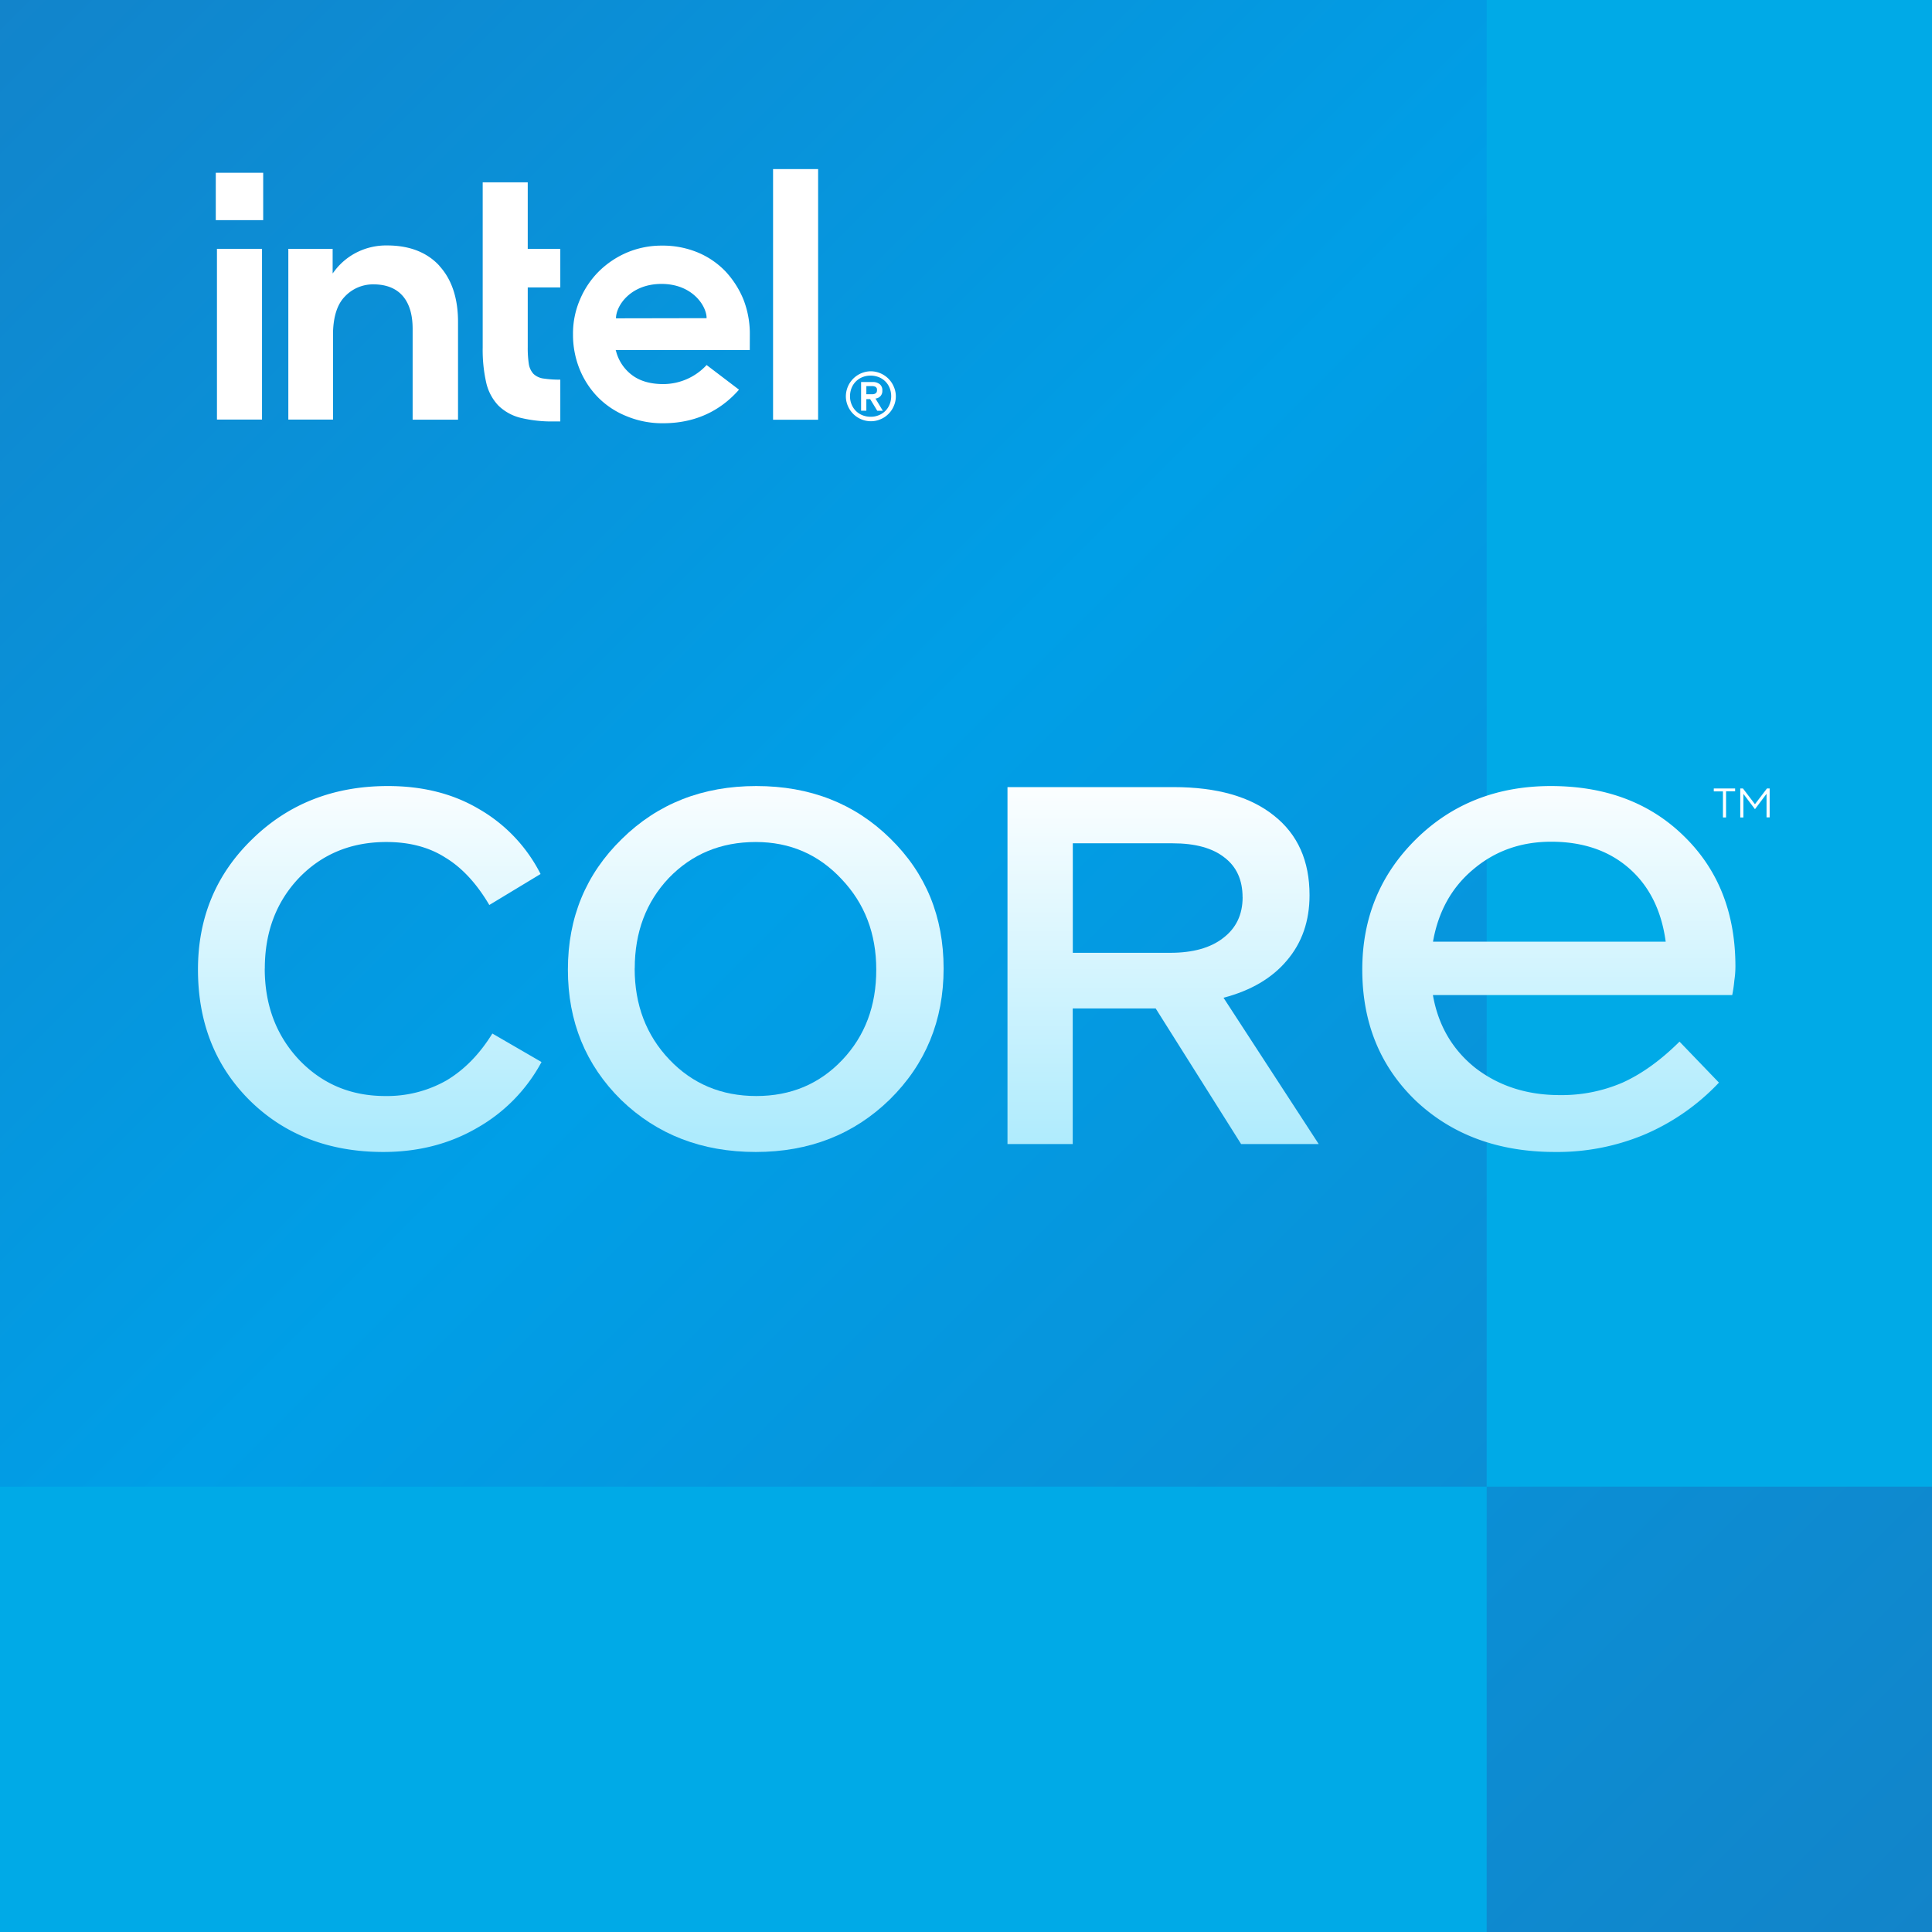
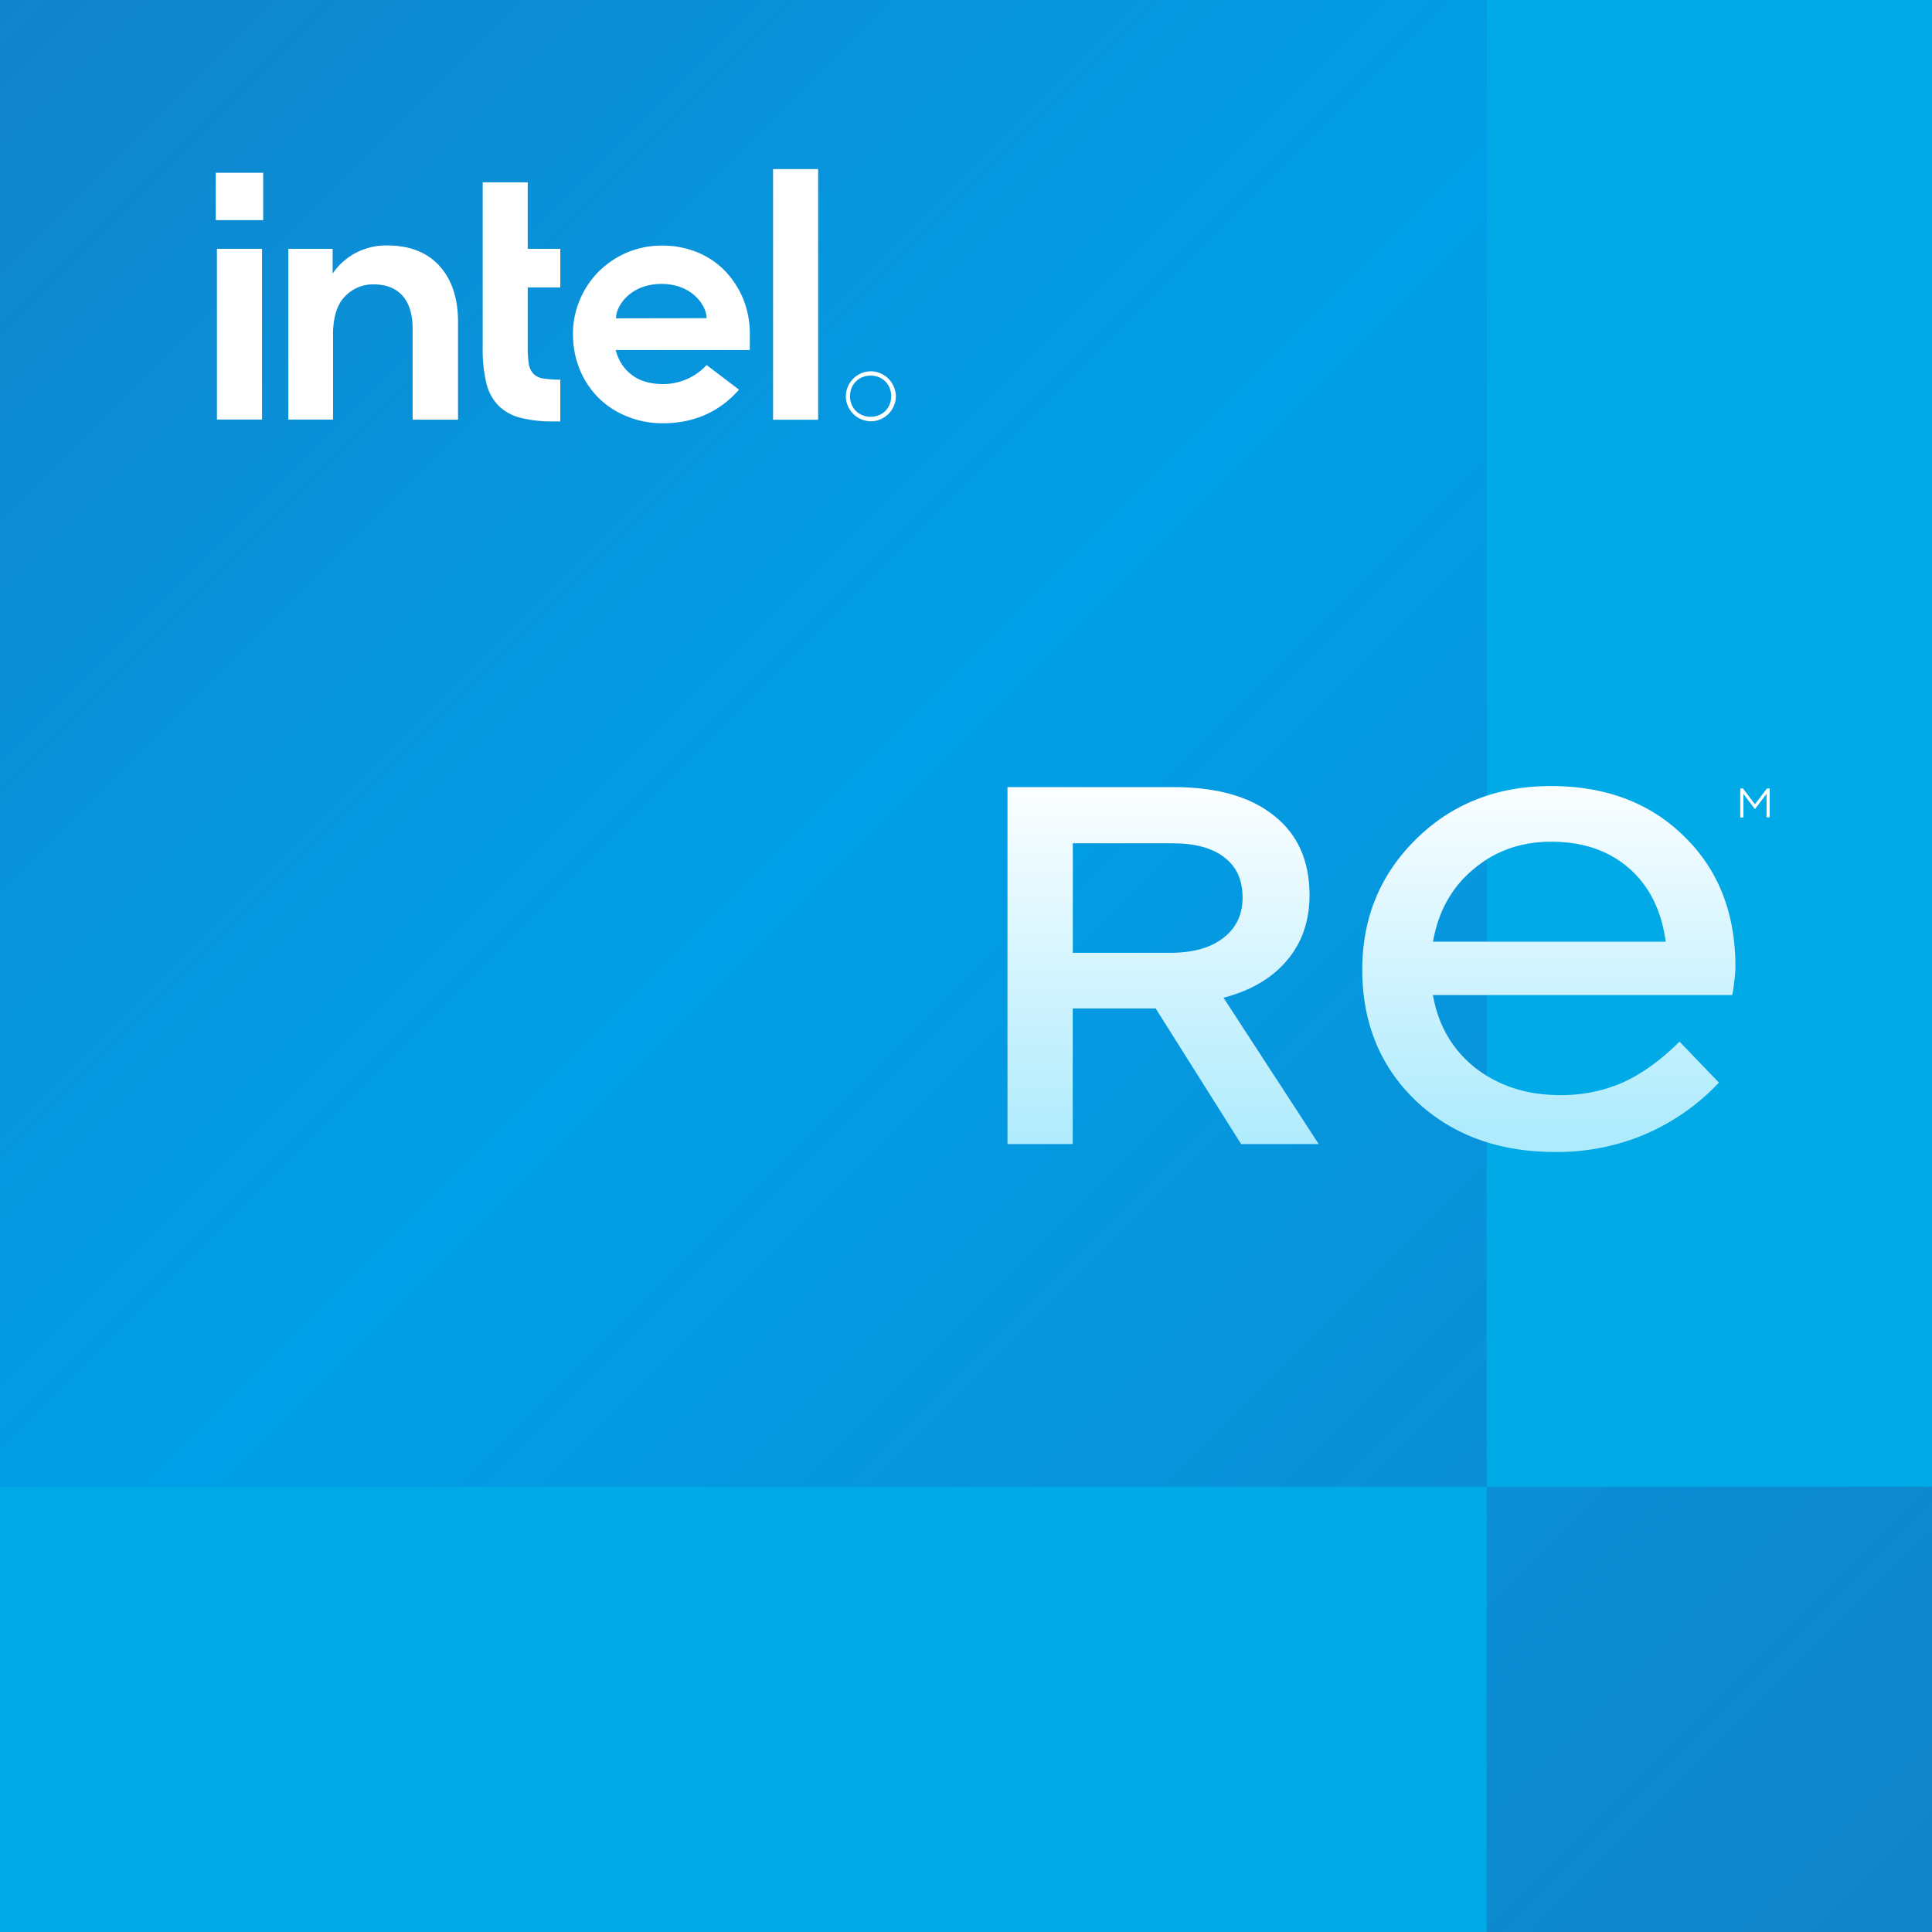
<svg xmlns="http://www.w3.org/2000/svg" xmlns:xlink="http://www.w3.org/1999/xlink" viewBox="0 0 793.9 793.9">
  <linearGradient id="id-30a" gradientTransform="matrix(.75 0 0 -.75 330.42 674.11)" gradientUnits="userSpaceOnUse" x1="-440.58" x2="617.95" y1="898.84" y2="-159.69">
    <stop offset="0" stop-color="#1284cb" />
    <stop offset=".43" stop-color="#009fe7" />
    <stop offset="1" stop-color="#1284c9" />
  </linearGradient>
  <linearGradient id="id-32c" x1="-440.58" x2="617.96" xlink:href="#id-30a" y1="898.84" y2="-159.69" />
  <linearGradient id="id-31b" gradientTransform="matrix(2.75 0 0 -2.66 -1276.48 5409.8)" gradientUnits="userSpaceOnUse" x1="519.25" x2="519.25" y1="1915.93" y2="1858.41">
    <stop offset="0" stop-color="#fff" />
    <stop offset="1" stop-color="#aeebfd" />
  </linearGradient>
  <linearGradient id="id-33d" x1="576.9" x2="576.9" xlink:href="#id-31b" y1="1915.93" y2="1858.41" />
  <linearGradient id="id-34e" gradientTransform="matrix(2.74 0 0 -2.71 -1258.63 5509)" x1="634.8" x2="634.8" xlink:href="#id-31b" y1="1916.11" y2="1858.59" />
  <linearGradient id="id-35f" gradientTransform="matrix(2.83 0 0 -2.66 -1318.38 5409.8)" x1="690.63" x2="690.63" xlink:href="#id-31b" y1="1915.93" y2="1858.41" />
  <path d="m0 0h793.9v793.9h-793.9z" fill="#00aae7" />
  <path d="m0 0v610.9h610.9v-610.9z" fill="url(#id-30a)" />
  <path d="m610.9 610.9v183h183v-183z" fill="url(#id-32c)" />
-   <path d="m108.79 398q0 22.39 14 37.38 14.25 15 35.51 15a49.46 49.46 0 0 0 25.1-6.37q11.06-6.57 18.92-19.31l20.2 11.71a68.15 68.15 0 0 1 -26.52 27.1q-17 9.86-38.49 9.86-33.37 0-54.86-21.16-21.3-21.15-21.3-53.81 0-32 22.33-53.6 22.32-21.8 55.72-21.8 21.47 0 37.42 9.45a64.28 64.28 0 0 1 25.31 26.7l-21.06 12.73q-7.86-13.32-18.07-19.48-10-6.4-24.24-6.4-21.69 0-35.94 14.79-14 14.79-14 37.17z" fill="url(#id-31b)" />
-   <path d="m233.36 398.4q0-32 22.12-53.6 22.11-21.8 55.29-21.8t55.07 21.57q21.92 21.43 21.91 53.43t-22.12 53.8q-22.11 21.57-55.08 21.57-33.17 0-55.28-21.36-21.92-21.57-21.91-53.61zm27.44-.4q0 22.39 14.24 37.38t35.73 15q21.25 0 35.3-14.79t14-37.18q0-22.17-14.25-37.17-14.2-15.24-35.27-15.24-21.46 0-35.72 14.79-14 14.79-14 37.17z" fill="url(#id-33d)" />
  <path d="m502.77 410 39.12 60.12h-31.89l-35.1-55.72h-34.09v55.72h-26.81v-146.68h68.3q26.64 0 41.23 11.73 14.6 11.54 14.59 32.68 0 15.93-9.3 26.82-9.13 10.89-26.05 15.33zm7.83-41.27q0-10.68-7.41-16.34-7.4-5.87-21.35-5.86h-41v45h40q14 0 21.78-6.08 8-6.07 8-16.76z" fill="url(#id-34e)" />
  <path d="m640.93 450a63.1 63.1 0 0 0 25.81-5.13q11.82-5.34 23.41-16.84l16.2 16.84a91.15 91.15 0 0 1 -30.64 21.36 92.7 92.7 0 0 1 -36.71 7.14q-34.8 0-57.11-20.95-22.1-21.15-22.1-54 0-31.83 22.1-53.6t55.32-21.82q33.9 0 54.91 20.74 21 20.55 21 53.4a38.29 38.29 0 0 1 -.44 5.75 55.38 55.38 0 0 1 -.87 6h-123q3.28 18.69 17.51 30 14.47 11.11 34.61 11.11zm-3.51-104.12q-18.58 0-31.94 11.29-13.35 11.1-16.63 29.78h95.62q-2.62-19.31-15.1-30.19t-32-10.88z" fill="url(#id-35f)" />
  <g fill="#fff">
-     <path d="m704.23 324v1.2h3.77v10.71h1.27v-10.74h3.73v-1.17z" />
    <path d="m725.91 326.19v9.69h1.28v-11.88h-1.11l-4.93 6.47-4.94-6.47h-1.1v11.91h1.28v-9.69l4.76 6.29z" />
    <path d="m88.67 71h19.48v19.46h-19.48z" />
    <path d="m107.67 172.48v-70.23h-18.52v70.16h18.52z" />
    <path d="m230.24 173.17v-17.17a42.4 42.4 0 0 1 -6.65-.42 7.51 7.51 0 0 1 -4.37-1.94 7.81 7.81 0 0 1 -1.94-4.23 44.39 44.39 0 0 1 -.42-6.79v-24.5h13.38v-15.87h-13.38v-27.32h-18.51v67.88a61.11 61.11 0 0 0 1.46 14.49 20.27 20.27 0 0 0 4.92 9.29 19.89 19.89 0 0 0 9 5.06 53.92 53.92 0 0 0 14.08 1.52z" />
    <path d="m336.18 172.48v-103h-18.51v103z" />
    <path d="m180.53 109.18c-5.13-5.55-12.34-8.32-21.49-8.32a26.89 26.89 0 0 0 -12.13 2.7 26.16 26.16 0 0 0 -9.22 7.49l-1 1.32v-10.12h-18.21v70.16h18.37v-36c.21-6.59 1.81-11.44 4.86-14.56a15.89 15.89 0 0 1 11.72-5c5.33 0 9.42 1.66 12.13 4.85s4 7.7 4 13.45v.21 37.09h18.65v-39.8c.07-10-2.57-17.88-7.7-23.43z" />
    <path d="m253.12 130.81c0-5.13 5.9-14.07 18.58-14.14s18.66 8.94 18.66 14.07zm55 6.45a38.67 38.67 0 0 0 -2.63-14.21 38 38 0 0 0 -7.42-11.58 33.87 33.87 0 0 0 -11.44-7.77 37.56 37.56 0 0 0 -14.7-2.77 36.5 36.5 0 0 0 -14.28 2.84 37.29 37.29 0 0 0 -11.58 7.77 36.09 36.09 0 0 0 -7.76 11.58 35.27 35.27 0 0 0 -2.85 14.28 37.72 37.72 0 0 0 2.71 14.28 35.57 35.57 0 0 0 7.56 11.58 34.49 34.49 0 0 0 11.69 7.74 38.17 38.17 0 0 0 15.05 2.92c15.67 0 25.37-7.14 31.2-13.8l-13.31-10.12a24.32 24.32 0 0 1 -17.75 7.83c-5.2 0-9.5-1.18-12.76-3.6a17.83 17.83 0 0 1 -6.66-9.78l-.2-.62h55.11z" />
    <path d="m365.58 166.14a8.16 8.16 0 0 1 -1.77 2.72 8 8 0 0 1 -2.72 1.77 8.6 8.6 0 0 1 -3.34.63 9 9 0 0 1 -3.34-.63 8.06 8.06 0 0 1 -2.71-1.77 8.18 8.18 0 0 1 -1.78-2.72 8.57 8.57 0 0 1 -.63-3.34 9 9 0 0 1 .63-3.34 8 8 0 0 1 4.49-4.49 8.79 8.79 0 0 1 3.34-.62 9.17 9.17 0 0 1 3.34.62 7.91 7.91 0 0 1 4.49 4.49 9.17 9.17 0 0 1 0 6.68zm1.67-7.3a10.3 10.3 0 0 0 -5.43-5.43 10.23 10.23 0 0 0 -4-.84 10.33 10.33 0 0 0 -9.4 6.27 10.42 10.42 0 0 0 -.84 4 10 10 0 0 0 .84 4 10.3 10.3 0 0 0 5.43 5.43 10.42 10.42 0 0 0 4 .83 10 10 0 0 0 4-.83 9.77 9.77 0 0 0 3.24-2.19 9.87 9.87 0 0 0 2.19-3.24 9.78 9.78 0 0 0 0-7.93z" />
-     <path d="m358.59 162h-2.59v-3.34h2.61a3 3 0 0 1 .94.21 1 1 0 0 1 .62.52c.21.21.21.52.21.94a2 2 0 0 1 -.21.94 2.85 2.85 0 0 1 -.62.52 3.26 3.26 0 0 1 -.94.21zm1.15 1.77a3.17 3.17 0 0 0 2-.94 3.07 3.07 0 0 0 .83-2.29 3.16 3.16 0 0 0 -1-2.61 4.47 4.47 0 0 0 -3.13-.94h-4.6v11.79h2.16v-4.78h1.56l2.93 4.8h2.29z" />
  </g>
</svg>